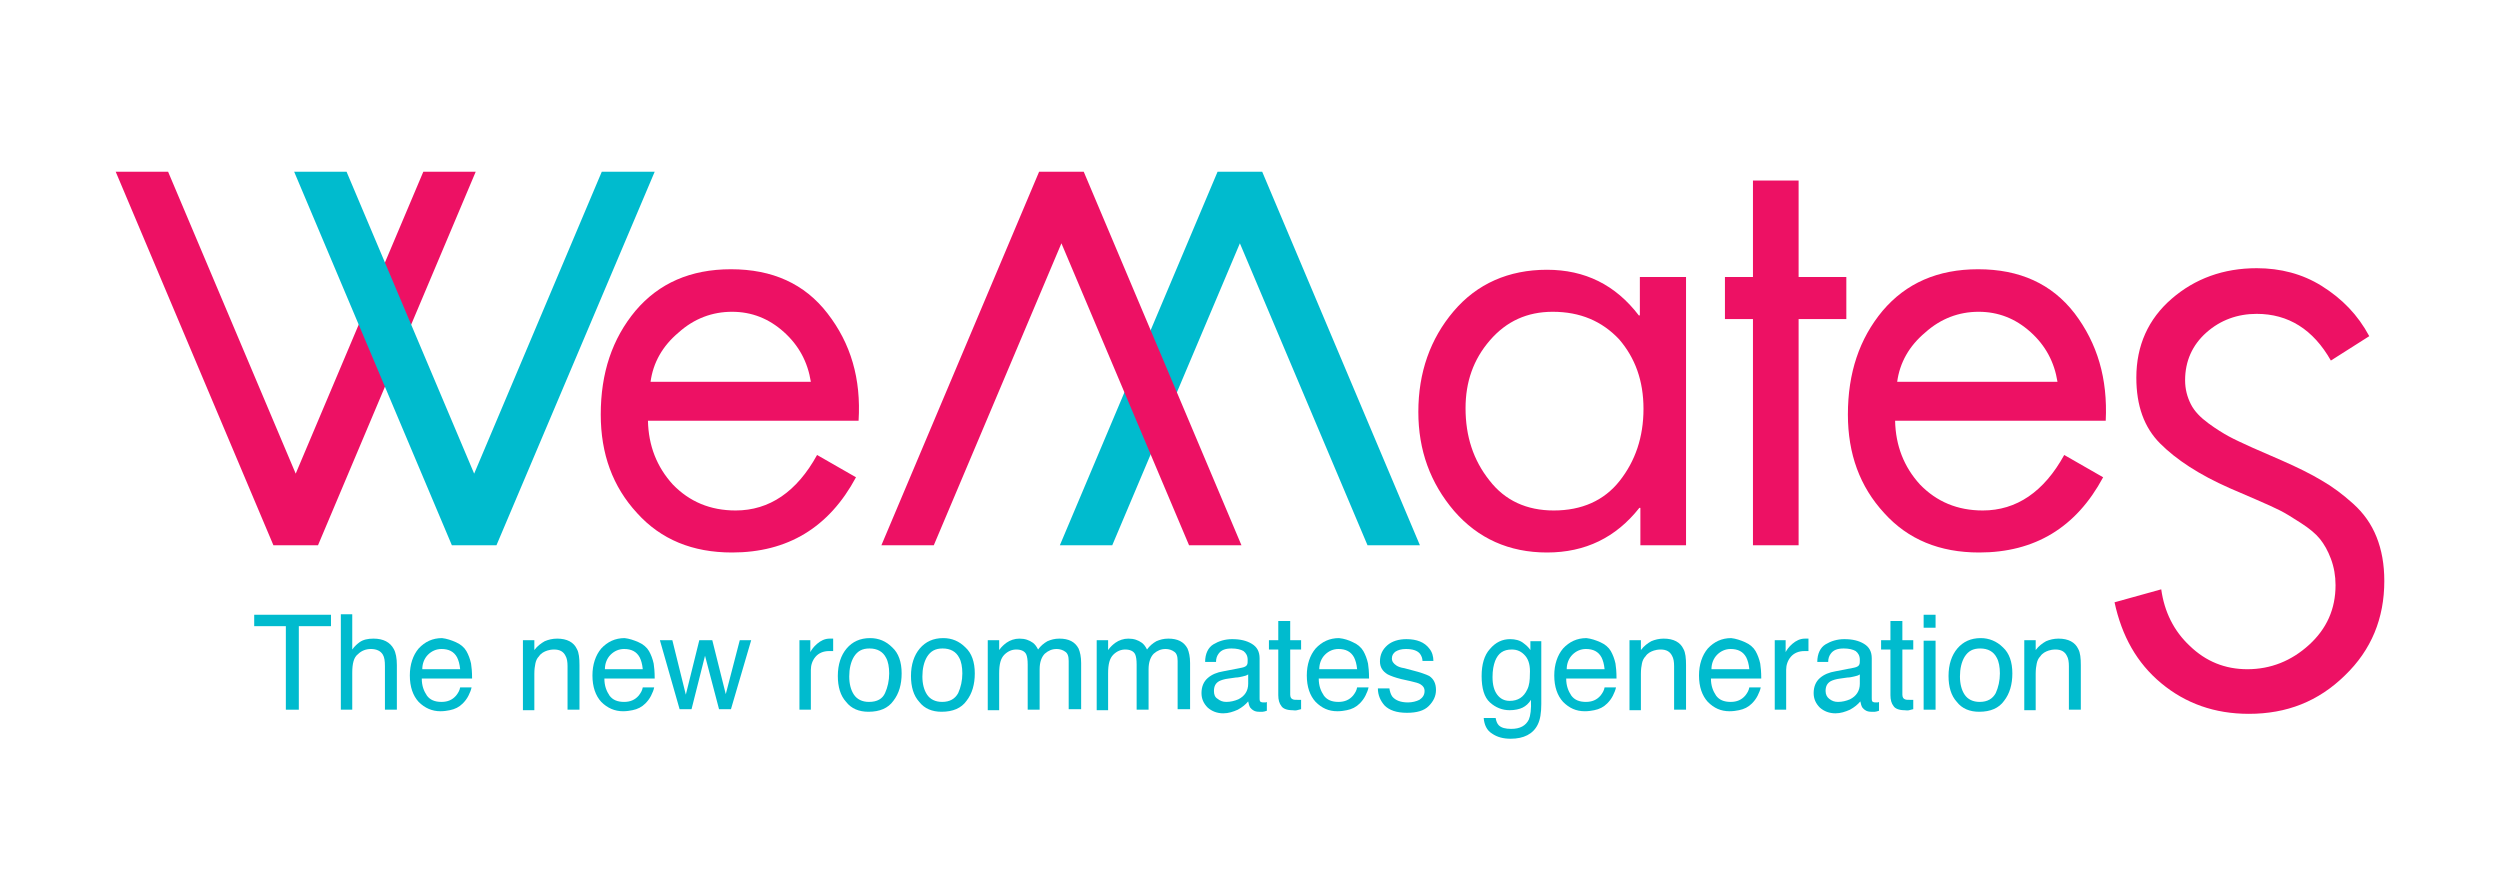
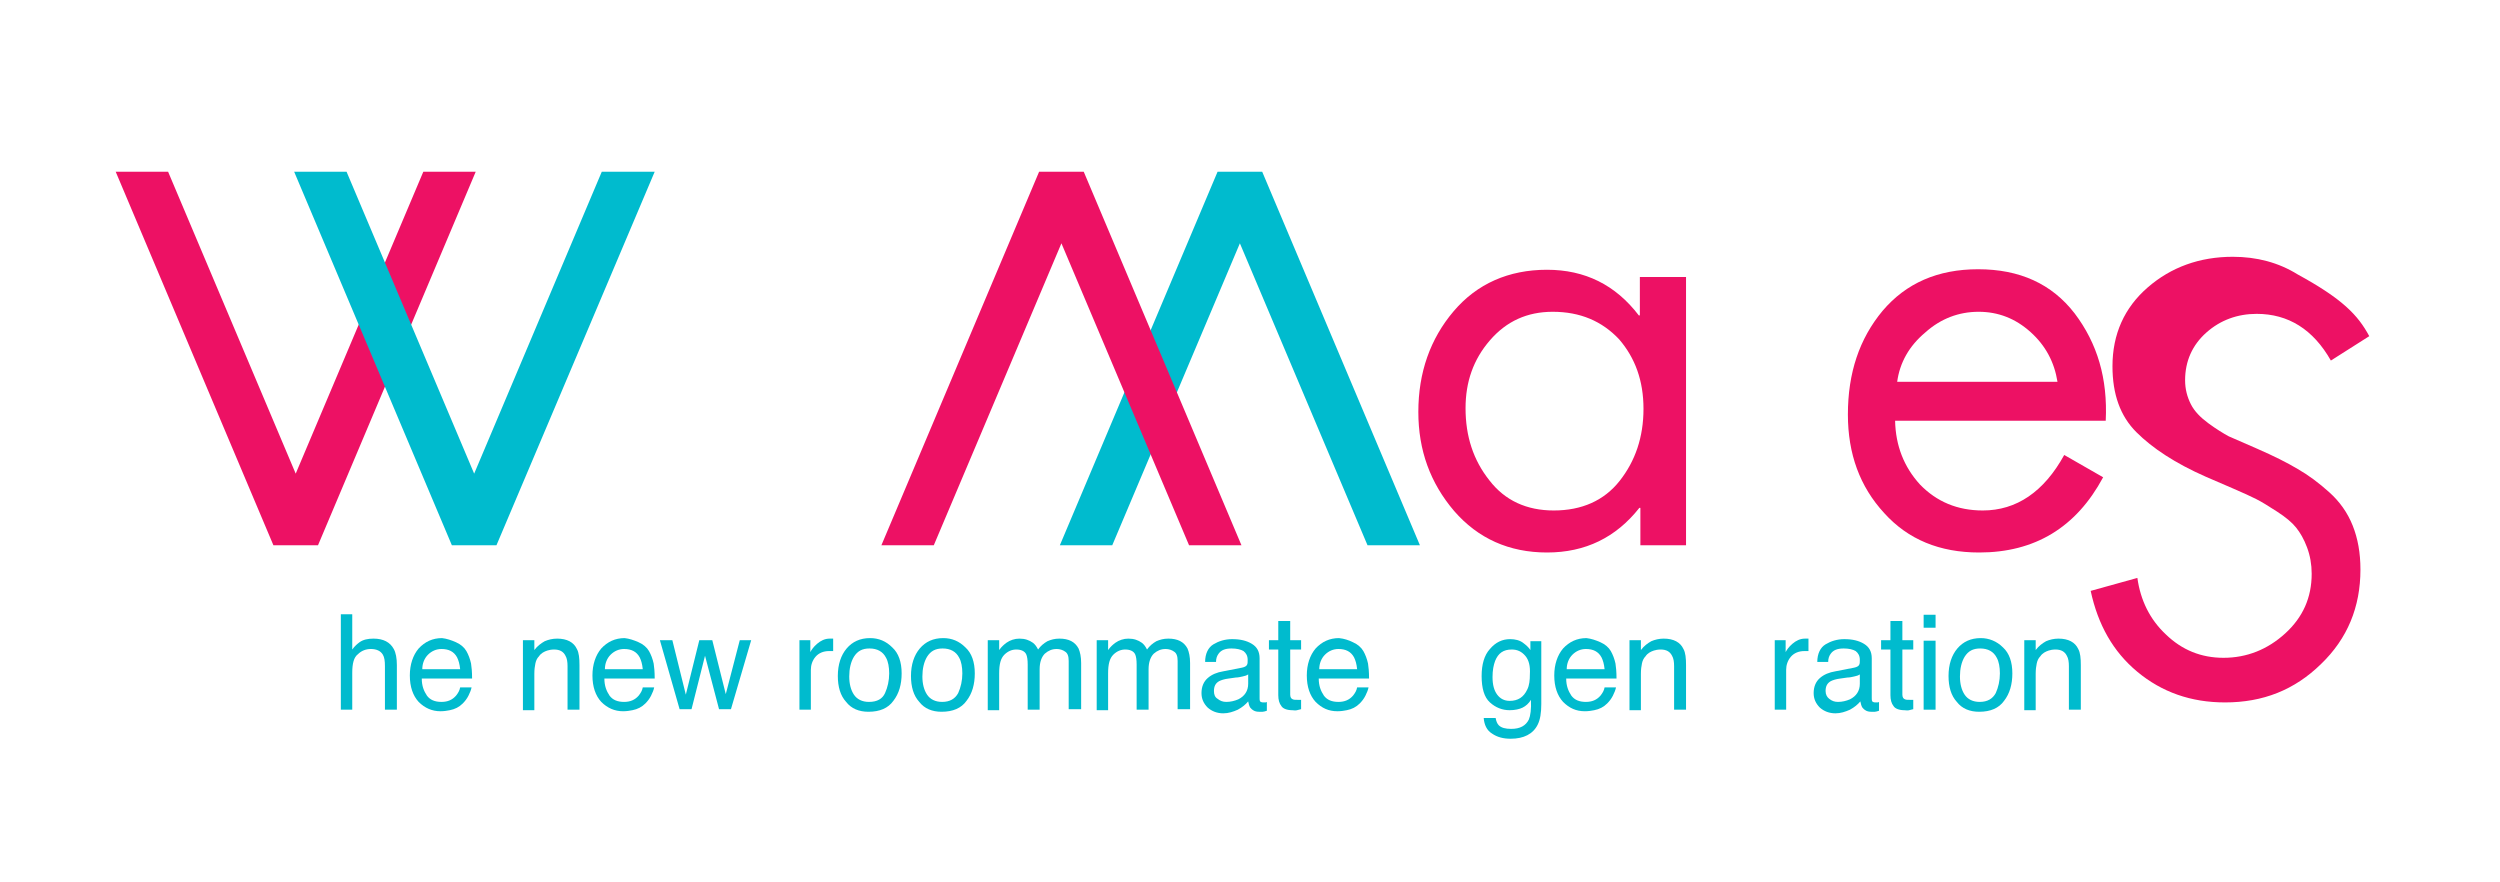
<svg xmlns="http://www.w3.org/2000/svg" id="Layer_1" x="0px" y="0px" viewBox="0 0 481.9 170.1" style="enable-background:new 0 0 481.9 170.1;" xml:space="preserve">
  <style type="text/css">	.st0{fill:#ED1164;}	.st1{fill:#00BBCE;}</style>
  <g>
    <g>
-       <path class="st0" d="M456.7,64.8l-7.4,4.7c-3.4-6-8.2-9-14.3-9c-3.7,0-7,1.2-9.7,3.6c-2.7,2.4-4.1,5.5-4.1,9.2   c0,1.7,0.4,3.2,1.1,4.6c0.7,1.4,1.9,2.6,3.4,3.7c1.5,1.1,2.8,1.9,3.9,2.5c1.1,0.6,2.6,1.3,4.6,2.2l5.5,2.4   c3.2,1.4,5.8,2.7,7.8,3.9c2.1,1.2,4.1,2.7,6.1,4.5c2,1.8,3.5,3.9,4.5,6.4c1,2.5,1.5,5.3,1.5,8.5c0,7.2-2.5,13.3-7.6,18.2   c-5.1,5-11.2,7.4-18.5,7.4c-6.6,0-12.2-2-16.9-5.9c-4.7-3.9-7.6-9.1-9-15.6l9-2.5c0.6,4.3,2.4,8,5.5,10.9c3.1,3,6.8,4.5,11.1,4.5   c4.5,0,8.5-1.6,11.9-4.7c3.4-3.1,5.1-6.9,5.1-11.5c0-1.8-0.3-3.5-0.9-5.1c-0.6-1.6-1.3-2.8-2.1-3.8c-0.8-1-2-2-3.7-3.1   c-1.7-1.1-3-1.9-4-2.4c-1-0.5-2.5-1.2-4.6-2.1l-5.1-2.2c-5.9-2.6-10.3-5.5-13.4-8.6s-4.6-7.3-4.6-12.7c0-6.2,2.3-11.3,6.8-15.2   c4.5-3.9,10-5.9,16.4-5.9c4.6,0,8.8,1.1,12.5,3.4C451.5,57.6,454.5,60.7,456.7,64.8z" />
+       <path class="st0" d="M456.7,64.8l-7.4,4.7c-3.4-6-8.2-9-14.3-9c-3.7,0-7,1.2-9.7,3.6c-2.7,2.4-4.1,5.5-4.1,9.2   c0,1.7,0.4,3.2,1.1,4.6c0.7,1.4,1.9,2.6,3.4,3.7c1.5,1.1,2.8,1.9,3.9,2.5l5.5,2.4   c3.2,1.4,5.8,2.7,7.8,3.9c2.1,1.2,4.1,2.7,6.1,4.5c2,1.8,3.5,3.9,4.5,6.4c1,2.5,1.5,5.3,1.5,8.5c0,7.2-2.5,13.3-7.6,18.2   c-5.1,5-11.2,7.4-18.5,7.4c-6.6,0-12.2-2-16.9-5.9c-4.7-3.9-7.6-9.1-9-15.6l9-2.5c0.6,4.3,2.4,8,5.5,10.9c3.1,3,6.8,4.5,11.1,4.5   c4.5,0,8.5-1.6,11.9-4.7c3.4-3.1,5.1-6.9,5.1-11.5c0-1.8-0.3-3.5-0.9-5.1c-0.6-1.6-1.3-2.8-2.1-3.8c-0.8-1-2-2-3.7-3.1   c-1.7-1.1-3-1.9-4-2.4c-1-0.5-2.5-1.2-4.6-2.1l-5.1-2.2c-5.9-2.6-10.3-5.5-13.4-8.6s-4.6-7.3-4.6-12.7c0-6.2,2.3-11.3,6.8-15.2   c4.5-3.9,10-5.9,16.4-5.9c4.6,0,8.8,1.1,12.5,3.4C451.5,57.6,454.5,60.7,456.7,64.8z" />
    </g>
    <g>
-       <path class="st1" d="M63.8,118.5v2.2h-6.2v16.1h-2.5v-16.1H49v-2.2H63.8z" />
      <path class="st1" d="M65.7,118.4h2.2v6.8c0.5-0.7,1-1.1,1.4-1.4c0.7-0.5,1.6-0.7,2.7-0.7c1.9,0,3.2,0.7,3.9,2   c0.4,0.7,0.6,1.8,0.6,3.1v8.6h-2.3v-8.4c0-1-0.1-1.7-0.4-2.2c-0.4-0.7-1.2-1.1-2.3-1.1c-0.9,0-1.8,0.3-2.5,1   c-0.8,0.6-1.1,1.8-1.1,3.6v7.1h-2.2V118.4z" />
      <path class="st1" d="M87.9,123.8c0.9,0.4,1.6,1,2,1.7c0.4,0.7,0.7,1.5,0.9,2.4c0.1,0.6,0.2,1.6,0.2,2.9h-9.7c0,1.4,0.4,2.4,1,3.3   c0.6,0.8,1.5,1.2,2.8,1.2c1.2,0,2.1-0.4,2.8-1.2c0.4-0.5,0.7-1,0.8-1.6h2.2c-0.1,0.5-0.3,1-0.6,1.6c-0.3,0.6-0.7,1.1-1.1,1.5   c-0.7,0.7-1.5,1.1-2.5,1.3c-0.5,0.1-1.1,0.2-1.8,0.2c-1.6,0-3-0.6-4.2-1.8c-1.1-1.2-1.7-2.9-1.7-5.1c0-2.1,0.6-3.9,1.7-5.2   c1.2-1.3,2.7-2,4.5-2C86.1,123.1,87,123.4,87.9,123.8z M88.7,129c-0.1-1-0.3-1.7-0.6-2.3c-0.6-1.1-1.6-1.6-3-1.6   c-1,0-1.9,0.4-2.6,1.1c-0.7,0.7-1.1,1.7-1.1,2.8H88.7z" />
      <path class="st1" d="M100.9,123.4h2.1v1.9c0.6-0.8,1.3-1.3,2-1.7c0.7-0.3,1.5-0.5,2.4-0.5c1.9,0,3.2,0.7,3.8,2   c0.4,0.7,0.5,1.8,0.5,3.1v8.6h-2.3v-8.4c0-0.8-0.1-1.5-0.4-2c-0.4-0.8-1.1-1.2-2.2-1.2c-0.5,0-1,0.1-1.3,0.2   c-0.6,0.2-1.2,0.5-1.6,1.1c-0.4,0.4-0.6,0.9-0.7,1.4c-0.1,0.5-0.2,1.1-0.2,2v7h-2.2V123.4z" />
      <path class="st1" d="M123.1,123.8c0.9,0.4,1.6,1,2,1.7c0.4,0.7,0.7,1.5,0.9,2.4c0.1,0.6,0.2,1.6,0.2,2.9h-9.7c0,1.4,0.4,2.4,1,3.3   c0.6,0.8,1.5,1.2,2.8,1.2c1.2,0,2.1-0.4,2.8-1.2c0.4-0.5,0.7-1,0.8-1.6h2.2c-0.1,0.5-0.3,1-0.6,1.6c-0.3,0.6-0.7,1.1-1.1,1.5   c-0.7,0.7-1.5,1.1-2.5,1.3c-0.5,0.1-1.1,0.2-1.8,0.2c-1.6,0-3-0.6-4.2-1.8c-1.1-1.2-1.7-2.9-1.7-5.1c0-2.1,0.6-3.9,1.7-5.2   c1.2-1.3,2.7-2,4.5-2C121.3,123.1,122.2,123.4,123.1,123.8z M123.9,129c-0.1-1-0.3-1.7-0.6-2.3c-0.6-1.1-1.6-1.6-3-1.6   c-1,0-1.9,0.4-2.6,1.1c-0.7,0.7-1.1,1.7-1.1,2.8H123.9z" />
      <path class="st1" d="M129.6,123.4l2.6,10.5l2.6-10.5h2.5l2.6,10.4l2.7-10.4h2.2l-3.9,13.3h-2.3l-2.7-10.3l-2.6,10.3H131l-3.8-13.3   H129.6z" />
      <path class="st1" d="M154.1,123.4h2.1v2.3c0.2-0.4,0.6-1,1.3-1.6s1.5-1,2.4-1c0,0,0.1,0,0.2,0c0.1,0,0.3,0,0.5,0v2.4   c-0.1,0-0.3,0-0.4,0c-0.1,0-0.2,0-0.4,0c-1.1,0-2,0.4-2.6,1.1c-0.6,0.7-0.9,1.6-0.9,2.5v7.7h-2.2V123.4z" />
      <path class="st1" d="M172,124.8c1.2,1.1,1.8,2.8,1.8,5c0,2.1-0.5,3.9-1.6,5.3c-1,1.4-2.6,2.1-4.8,2.1c-1.8,0-3.3-0.6-4.3-1.9   c-1.1-1.2-1.6-2.9-1.6-5c0-2.2,0.6-4,1.7-5.3c1.1-1.3,2.6-2,4.5-2C169.4,123,170.8,123.6,172,124.8z M170.6,133.6   c0.5-1.1,0.8-2.4,0.8-3.8c0-1.2-0.2-2.3-0.6-3c-0.6-1.2-1.7-1.8-3.2-1.8c-1.4,0-2.3,0.5-3,1.6c-0.6,1-0.9,2.3-0.9,3.8   c0,1.4,0.3,2.6,0.9,3.5c0.6,0.9,1.6,1.4,2.9,1.4C169.1,135.3,170.1,134.7,170.6,133.6z" />
      <path class="st1" d="M186.1,124.8c1.2,1.1,1.8,2.8,1.8,5c0,2.1-0.5,3.9-1.6,5.3c-1,1.4-2.6,2.1-4.8,2.1c-1.8,0-3.3-0.6-4.3-1.9   c-1.1-1.2-1.6-2.9-1.6-5c0-2.2,0.6-4,1.7-5.3c1.1-1.3,2.6-2,4.5-2C183.5,123,184.9,123.6,186.1,124.8z M184.7,133.6   c0.5-1.1,0.8-2.4,0.8-3.8c0-1.2-0.2-2.3-0.6-3c-0.6-1.2-1.7-1.8-3.2-1.8c-1.4,0-2.3,0.5-3,1.6c-0.6,1-0.9,2.3-0.9,3.8   c0,1.4,0.3,2.6,0.9,3.5c0.6,0.9,1.6,1.4,2.9,1.4C183.1,135.3,184.1,134.7,184.7,133.6z" />
      <path class="st1" d="M190.4,123.4h2.2v1.9c0.5-0.7,1-1.1,1.4-1.4c0.7-0.5,1.6-0.8,2.5-0.8c1.1,0,1.9,0.3,2.6,0.8   c0.4,0.3,0.7,0.7,1,1.3c0.5-0.7,1.1-1.2,1.8-1.6c0.7-0.3,1.4-0.5,2.3-0.5c1.8,0,3,0.6,3.7,1.9c0.3,0.7,0.5,1.6,0.5,2.8v8.9H206   v-9.3c0-0.9-0.2-1.5-0.7-1.8c-0.4-0.3-1-0.5-1.6-0.5c-0.9,0-1.6,0.3-2.3,0.9c-0.6,0.6-1,1.6-1,3v7.8h-2.3v-8.7   c0-0.9-0.1-1.6-0.3-2c-0.3-0.6-1-0.9-1.9-0.9c-0.8,0-1.6,0.3-2.3,1c-0.7,0.7-1,1.8-1,3.6v7.1h-2.2V123.4z" />
      <path class="st1" d="M211.4,123.4h2.2v1.9c0.5-0.7,1-1.1,1.4-1.4c0.7-0.5,1.6-0.8,2.5-0.8c1.1,0,1.9,0.3,2.6,0.8   c0.4,0.3,0.7,0.7,1,1.3c0.5-0.7,1.1-1.2,1.8-1.6c0.7-0.3,1.4-0.5,2.3-0.5c1.8,0,3,0.6,3.7,1.9c0.3,0.7,0.5,1.6,0.5,2.8v8.9H227   v-9.3c0-0.9-0.2-1.5-0.7-1.8c-0.4-0.3-1-0.5-1.6-0.5c-0.9,0-1.6,0.3-2.3,0.9c-0.6,0.6-1,1.6-1,3v7.8h-2.3v-8.7   c0-0.9-0.1-1.6-0.3-2c-0.3-0.6-1-0.9-1.9-0.9c-0.8,0-1.6,0.3-2.3,1c-0.7,0.7-1,1.8-1,3.6v7.1h-2.2V123.4z" />
      <path class="st1" d="M239.4,128.7c0.5-0.1,0.9-0.3,1-0.6c0.1-0.2,0.1-0.5,0.1-0.9c0-0.8-0.3-1.3-0.8-1.7c-0.5-0.3-1.3-0.5-2.3-0.5   c-1.2,0-2,0.3-2.5,1c-0.3,0.4-0.5,0.9-0.5,1.6h-2.1c0-1.6,0.6-2.8,1.6-3.4c1-0.6,2.2-1,3.6-1c1.6,0,2.8,0.3,3.8,0.9   c1,0.6,1.5,1.5,1.5,2.8v7.7c0,0.2,0,0.4,0.1,0.6c0.1,0.1,0.3,0.2,0.6,0.2c0.1,0,0.2,0,0.3,0c0.1,0,0.3,0,0.4-0.1v1.7   c-0.3,0.1-0.6,0.2-0.8,0.2s-0.4,0-0.7,0c-0.8,0-1.3-0.3-1.7-0.8c-0.2-0.3-0.3-0.7-0.4-1.2c-0.5,0.6-1.1,1.1-2,1.6   c-0.9,0.4-1.8,0.7-2.8,0.7c-1.2,0-2.2-0.4-3-1.1c-0.8-0.8-1.2-1.7-1.2-2.8c0-1.2,0.4-2.2,1.2-2.9c0.8-0.7,1.8-1.1,3-1.3   L239.4,128.7z M234.7,134.7c0.5,0.4,1,0.6,1.7,0.6c0.8,0,1.6-0.2,2.3-0.5c1.2-0.6,1.9-1.6,1.9-3V130c-0.3,0.2-0.6,0.3-1.1,0.4   c-0.4,0.1-0.9,0.2-1.3,0.2l-1.4,0.2c-0.8,0.1-1.4,0.3-1.8,0.5c-0.7,0.4-1,1-1,1.9C234,133.9,234.2,134.4,234.7,134.7z" />
      <path class="st1" d="M246.4,119.7h2.3v3.7h2.1v1.8h-2.1v8.7c0,0.5,0.2,0.8,0.5,0.9c0.2,0.1,0.5,0.1,0.9,0.1c0.1,0,0.2,0,0.3,0   c0.1,0,0.3,0,0.4,0v1.8c-0.3,0.1-0.5,0.1-0.8,0.2s-0.6,0-0.9,0c-1,0-1.8-0.3-2.1-0.8c-0.4-0.5-0.6-1.2-0.6-2.1v-8.8h-1.8v-1.8h1.8   V119.7z" />
      <path class="st1" d="M260.8,123.8c0.9,0.4,1.6,1,2,1.7c0.4,0.7,0.7,1.5,0.9,2.4c0.1,0.6,0.2,1.6,0.2,2.9h-9.7c0,1.4,0.4,2.4,1,3.3   c0.6,0.8,1.5,1.2,2.8,1.2c1.2,0,2.1-0.4,2.8-1.2c0.4-0.5,0.7-1,0.8-1.6h2.2c-0.1,0.5-0.3,1-0.6,1.6c-0.3,0.6-0.7,1.1-1.1,1.5   c-0.7,0.7-1.5,1.1-2.5,1.3c-0.5,0.1-1.1,0.2-1.8,0.2c-1.7,0-3-0.6-4.2-1.8c-1.1-1.2-1.7-2.9-1.7-5.1c0-2.1,0.6-3.9,1.7-5.2   c1.2-1.3,2.7-2,4.5-2C259.1,123.1,260,123.4,260.8,123.8z M261.6,129c-0.1-1-0.3-1.7-0.6-2.3c-0.6-1.1-1.6-1.6-3-1.6   c-1,0-1.9,0.4-2.6,1.1c-0.7,0.7-1.1,1.7-1.1,2.8H261.6z" />
-       <path class="st1" d="M267.8,132.6c0.1,0.7,0.3,1.3,0.6,1.7c0.6,0.7,1.6,1.1,3,1.1c0.8,0,1.6-0.2,2.2-0.5c0.6-0.4,1-0.9,1-1.7   c0-0.6-0.3-1-0.8-1.3c-0.3-0.2-1-0.4-1.9-0.6l-1.8-0.4c-1.2-0.3-2-0.6-2.6-0.9c-1-0.6-1.5-1.4-1.5-2.5c0-1.3,0.5-2.3,1.4-3.1   s2.2-1.2,3.7-1.2c2,0,3.5,0.6,4.4,1.8c0.6,0.7,0.8,1.6,0.8,2.4h-2.1c0-0.5-0.2-1-0.5-1.4c-0.5-0.6-1.4-0.9-2.7-0.9   c-0.9,0-1.5,0.2-2,0.5c-0.4,0.3-0.7,0.7-0.7,1.3c0,0.6,0.3,1,0.9,1.4c0.3,0.2,0.8,0.4,1.5,0.5l1.5,0.4c1.6,0.4,2.7,0.8,3.3,1.1   c0.9,0.6,1.3,1.5,1.3,2.7c0,1.2-0.5,2.2-1.4,3.1s-2.3,1.3-4.2,1.3c-2,0-3.4-0.5-4.3-1.4c-0.8-0.9-1.3-2-1.3-3.3H267.8z" />
      <path class="st1" d="M293.7,124c0.4,0.3,0.9,0.7,1.3,1.3v-1.7h2.1v12.1c0,1.7-0.2,3-0.7,4c-0.9,1.8-2.7,2.7-5.2,2.7   c-1.4,0-2.6-0.3-3.6-1c-1-0.6-1.5-1.7-1.6-3h2.3c0.1,0.6,0.3,1.1,0.6,1.4c0.5,0.5,1.3,0.7,2.4,0.7c1.7,0,2.8-0.6,3.4-1.8   c0.3-0.7,0.5-2,0.4-3.8c-0.4,0.7-1,1.2-1.6,1.5c-0.6,0.3-1.5,0.5-2.5,0.5c-1.4,0-2.7-0.5-3.8-1.5s-1.6-2.7-1.6-5.1   c0-2.2,0.5-4,1.6-5.2c1.1-1.3,2.4-1.9,3.9-1.9C292,123.2,293,123.4,293.7,124z M294,126.4c-0.7-0.8-1.5-1.2-2.6-1.2   c-1.6,0-2.6,0.7-3.2,2.2c-0.3,0.8-0.5,1.8-0.5,3.1c0,1.5,0.3,2.6,0.9,3.4c0.6,0.8,1.4,1.2,2.4,1.2c1.6,0,2.7-0.7,3.4-2.2   c0.4-0.8,0.5-1.8,0.5-2.9C295,128.4,294.7,127.2,294,126.4z" />
      <path class="st1" d="M308.5,123.8c0.9,0.4,1.6,1,2,1.7c0.4,0.7,0.7,1.5,0.9,2.4c0.1,0.6,0.2,1.6,0.2,2.9h-9.7c0,1.4,0.4,2.4,1,3.3   c0.6,0.8,1.5,1.2,2.8,1.2c1.2,0,2.1-0.4,2.8-1.2c0.4-0.5,0.7-1,0.8-1.6h2.2c-0.1,0.5-0.3,1-0.6,1.6c-0.3,0.6-0.7,1.1-1.1,1.5   c-0.7,0.7-1.5,1.1-2.5,1.3c-0.5,0.1-1.1,0.2-1.8,0.2c-1.7,0-3-0.6-4.2-1.8c-1.1-1.2-1.7-2.9-1.7-5.1c0-2.1,0.6-3.9,1.7-5.2   c1.2-1.3,2.7-2,4.5-2C306.7,123.1,307.6,123.4,308.5,123.8z M309.3,129c-0.1-1-0.3-1.7-0.6-2.3c-0.6-1.1-1.6-1.6-3-1.6   c-1,0-1.9,0.4-2.6,1.1c-0.7,0.7-1.1,1.7-1.1,2.8H309.3z" />
      <path class="st1" d="M314.2,123.4h2.1v1.9c0.6-0.8,1.3-1.3,2-1.7c0.7-0.3,1.5-0.5,2.4-0.5c1.9,0,3.2,0.7,3.8,2   c0.4,0.7,0.5,1.8,0.5,3.1v8.6h-2.3v-8.4c0-0.8-0.1-1.5-0.4-2c-0.4-0.8-1.1-1.2-2.2-1.2c-0.5,0-1,0.1-1.3,0.2   c-0.6,0.2-1.2,0.5-1.6,1.1c-0.4,0.4-0.6,0.9-0.7,1.4s-0.2,1.1-0.2,2v7h-2.2V123.4z" />
-       <path class="st1" d="M336.4,123.8c0.9,0.4,1.6,1,2,1.7c0.4,0.7,0.7,1.5,0.9,2.4c0.1,0.6,0.2,1.6,0.2,2.9h-9.7c0,1.4,0.4,2.4,1,3.3   c0.6,0.8,1.5,1.2,2.8,1.2c1.2,0,2.1-0.4,2.8-1.2c0.4-0.5,0.7-1,0.8-1.6h2.2c-0.1,0.5-0.3,1-0.6,1.6c-0.3,0.6-0.7,1.1-1.1,1.5   c-0.7,0.7-1.5,1.1-2.5,1.3c-0.5,0.1-1.1,0.2-1.8,0.2c-1.7,0-3-0.6-4.2-1.8c-1.1-1.2-1.7-2.9-1.7-5.1c0-2.1,0.6-3.9,1.7-5.2   c1.2-1.3,2.7-2,4.5-2C334.6,123.1,335.5,123.4,336.4,123.8z M337.2,129c-0.1-1-0.3-1.7-0.6-2.3c-0.6-1.1-1.6-1.6-3-1.6   c-1,0-1.9,0.4-2.6,1.1c-0.7,0.7-1.1,1.7-1.1,2.8H337.2z" />
      <path class="st1" d="M342.1,123.4h2.1v2.3c0.2-0.4,0.6-1,1.3-1.6s1.5-1,2.4-1c0,0,0.1,0,0.2,0c0.1,0,0.3,0,0.5,0v2.4   c-0.1,0-0.3,0-0.4,0c-0.1,0-0.2,0-0.4,0c-1.1,0-2,0.4-2.6,1.1c-0.6,0.7-0.9,1.6-0.9,2.5v7.7h-2.2V123.4z" />
      <path class="st1" d="M357.4,128.7c0.5-0.1,0.9-0.3,1-0.6c0.1-0.2,0.1-0.5,0.1-0.9c0-0.8-0.3-1.3-0.8-1.7c-0.5-0.3-1.3-0.5-2.3-0.5   c-1.2,0-2,0.3-2.5,1c-0.3,0.4-0.5,0.9-0.5,1.6h-2.1c0-1.6,0.6-2.8,1.6-3.4c1-0.6,2.2-1,3.6-1c1.6,0,2.8,0.3,3.8,0.9   c1,0.6,1.5,1.5,1.5,2.8v7.7c0,0.2,0,0.4,0.1,0.6c0.1,0.1,0.3,0.2,0.6,0.2c0.1,0,0.2,0,0.3,0c0.1,0,0.3,0,0.4-0.1v1.7   c-0.3,0.1-0.6,0.2-0.8,0.2s-0.4,0-0.7,0c-0.8,0-1.3-0.3-1.7-0.8c-0.2-0.3-0.3-0.7-0.4-1.2c-0.5,0.6-1.1,1.1-2,1.6   c-0.9,0.4-1.8,0.7-2.8,0.7c-1.2,0-2.2-0.4-3-1.1c-0.8-0.8-1.2-1.7-1.2-2.8c0-1.2,0.4-2.2,1.2-2.9c0.8-0.7,1.8-1.1,3-1.3   L357.4,128.7z M352.6,134.7c0.5,0.4,1,0.6,1.7,0.6c0.8,0,1.6-0.2,2.3-0.5c1.2-0.6,1.9-1.6,1.9-3V130c-0.3,0.2-0.6,0.3-1.1,0.4   c-0.4,0.1-0.9,0.2-1.3,0.2l-1.4,0.2c-0.8,0.1-1.4,0.3-1.8,0.5c-0.7,0.4-1,1-1,1.9C351.9,133.9,352.2,134.4,352.6,134.7z" />
      <path class="st1" d="M364.4,119.7h2.3v3.7h2.1v1.8h-2.1v8.7c0,0.5,0.2,0.8,0.5,0.9c0.2,0.1,0.5,0.1,0.9,0.1c0.1,0,0.2,0,0.3,0   c0.1,0,0.3,0,0.4,0v1.8c-0.3,0.1-0.5,0.1-0.8,0.2s-0.6,0-0.9,0c-1,0-1.8-0.3-2.1-0.8c-0.4-0.5-0.6-1.2-0.6-2.1v-8.8h-1.8v-1.8h1.8   V119.7z" />
      <path class="st1" d="M370.8,118.5h2.3v2.5h-2.3V118.5z M370.8,123.5h2.3v13.3h-2.3V123.5z" />
      <path class="st1" d="M386.1,124.8c1.2,1.1,1.8,2.8,1.8,5c0,2.1-0.5,3.9-1.6,5.3c-1,1.4-2.6,2.1-4.8,2.1c-1.8,0-3.3-0.6-4.3-1.9   c-1.1-1.2-1.6-2.9-1.6-5c0-2.2,0.6-4,1.7-5.3c1.1-1.3,2.6-2,4.5-2C383.4,123,384.9,123.6,386.1,124.8z M384.7,133.6   c0.5-1.1,0.8-2.4,0.8-3.8c0-1.2-0.2-2.3-0.6-3c-0.6-1.2-1.7-1.8-3.2-1.8c-1.4,0-2.3,0.5-3,1.6c-0.6,1-0.9,2.3-0.9,3.8   c0,1.4,0.3,2.6,0.9,3.5c0.6,0.9,1.6,1.4,2.9,1.4C383.1,135.3,384.1,134.7,384.7,133.6z" />
      <path class="st1" d="M390.3,123.4h2.1v1.9c0.6-0.8,1.3-1.3,2-1.7c0.7-0.3,1.5-0.5,2.4-0.5c1.9,0,3.2,0.7,3.8,2   c0.4,0.7,0.5,1.8,0.5,3.1v8.6h-2.3v-8.4c0-0.8-0.1-1.5-0.4-2c-0.4-0.8-1.1-1.2-2.2-1.2c-0.5,0-1,0.1-1.3,0.2   c-0.6,0.2-1.2,0.5-1.6,1.1c-0.4,0.4-0.6,0.9-0.7,1.4s-0.2,1.1-0.2,2v7h-2.2V123.4z" />
    </g>
    <g>
-       <path class="st0" d="M165.5,81.1h-40.6c0.1,4.8,1.7,8.9,4.8,12.3c3.2,3.3,7.2,5,12.1,5c6.5,0,11.8-3.6,15.7-10.7l7.5,4.3   c-5.2,9.7-13.2,14.5-23.9,14.5c-7.6,0-13.7-2.5-18.3-7.6c-4.7-5.1-7-11.4-7-19c0-8,2.2-14.6,6.7-20c4.5-5.3,10.6-8,18.4-8   c8,0,14.2,2.8,18.6,8.5C164,66.2,166,73,165.5,81.1z M125.4,73.6h30.9c-0.6-3.8-2.3-7-5.2-9.6c-2.9-2.6-6.2-3.9-10-3.9   c-3.8,0-7.3,1.3-10.3,4C127.7,66.7,125.9,69.9,125.4,73.6z" />
-     </g>
+       </g>
    <path class="st0" d="M325,53.4v51.7h-8.8v-7.2H316c-4.5,5.7-10.4,8.6-17.8,8.6c-7.3,0-13.3-2.7-17.9-8c-4.6-5.4-6.9-11.7-6.9-19.1  c0-7.6,2.3-14.1,6.8-19.4c4.5-5.3,10.6-8,18-8c7.3,0,13.2,2.9,17.7,8.8h0.2v-7.4H325z M299.3,60.1c-4.9,0-8.9,1.8-12.1,5.5  c-3.2,3.7-4.7,8-4.7,13.1c0,5.4,1.5,10,4.6,13.9c3,3.9,7.2,5.8,12.4,5.8c5.4,0,9.7-1.9,12.7-5.7c3-3.8,4.6-8.4,4.6-13.9  c0-5.4-1.6-9.8-4.7-13.4C308.8,61.9,304.6,60.1,299.3,60.1z" />
-     <path class="st0" d="M346.7,61.5v43.6h-8.8V61.5h-5.4v-8.1h5.4V34.8h8.8v18.6h9.2v8.1H346.7z" />
    <path class="st0" d="M405.9,81.1h-40.6c0.1,4.8,1.7,8.9,4.8,12.3c3.2,3.3,7.2,5,12.1,5c6.5,0,11.8-3.6,15.7-10.7l7.5,4.3  c-5.2,9.7-13.2,14.5-23.9,14.5c-7.6,0-13.7-2.5-18.3-7.6c-4.7-5.1-7-11.4-7-19c0-8,2.2-14.6,6.7-20c4.5-5.3,10.6-8,18.4-8  c8,0,14.2,2.8,18.6,8.5C404.3,66.2,406.3,73,405.9,81.1z M365.7,73.6h30.9c-0.6-3.8-2.3-7-5.2-9.6c-2.9-2.6-6.2-3.9-10-3.9  c-3.8,0-7.3,1.3-10.3,4C368,66.7,366.2,69.9,365.7,73.6z" />
    <polygon class="st1" points="214.4,105.1 239,46.9 263.6,105.1 273.7,105.1 243.3,33.1 234.7,33.1 204.3,105.1  " />
    <polygon class="st0" points="180,105.1 204.6,46.9 229.2,105.1 239.3,105.1 208.9,33.1 200.3,33.1 169.9,105.1  " />
    <polygon class="st0" points="81.6,33.1 57,91.3 32.4,33.1 22.3,33.1 52.7,105.1 61.3,105.1 91.7,33.1  " />
    <polygon class="st1" points="116,33.1 91.4,91.3 66.8,33.1 56.7,33.1 87.1,105.1 95.7,105.1 126.2,33.1  " />
  </g>
</svg>